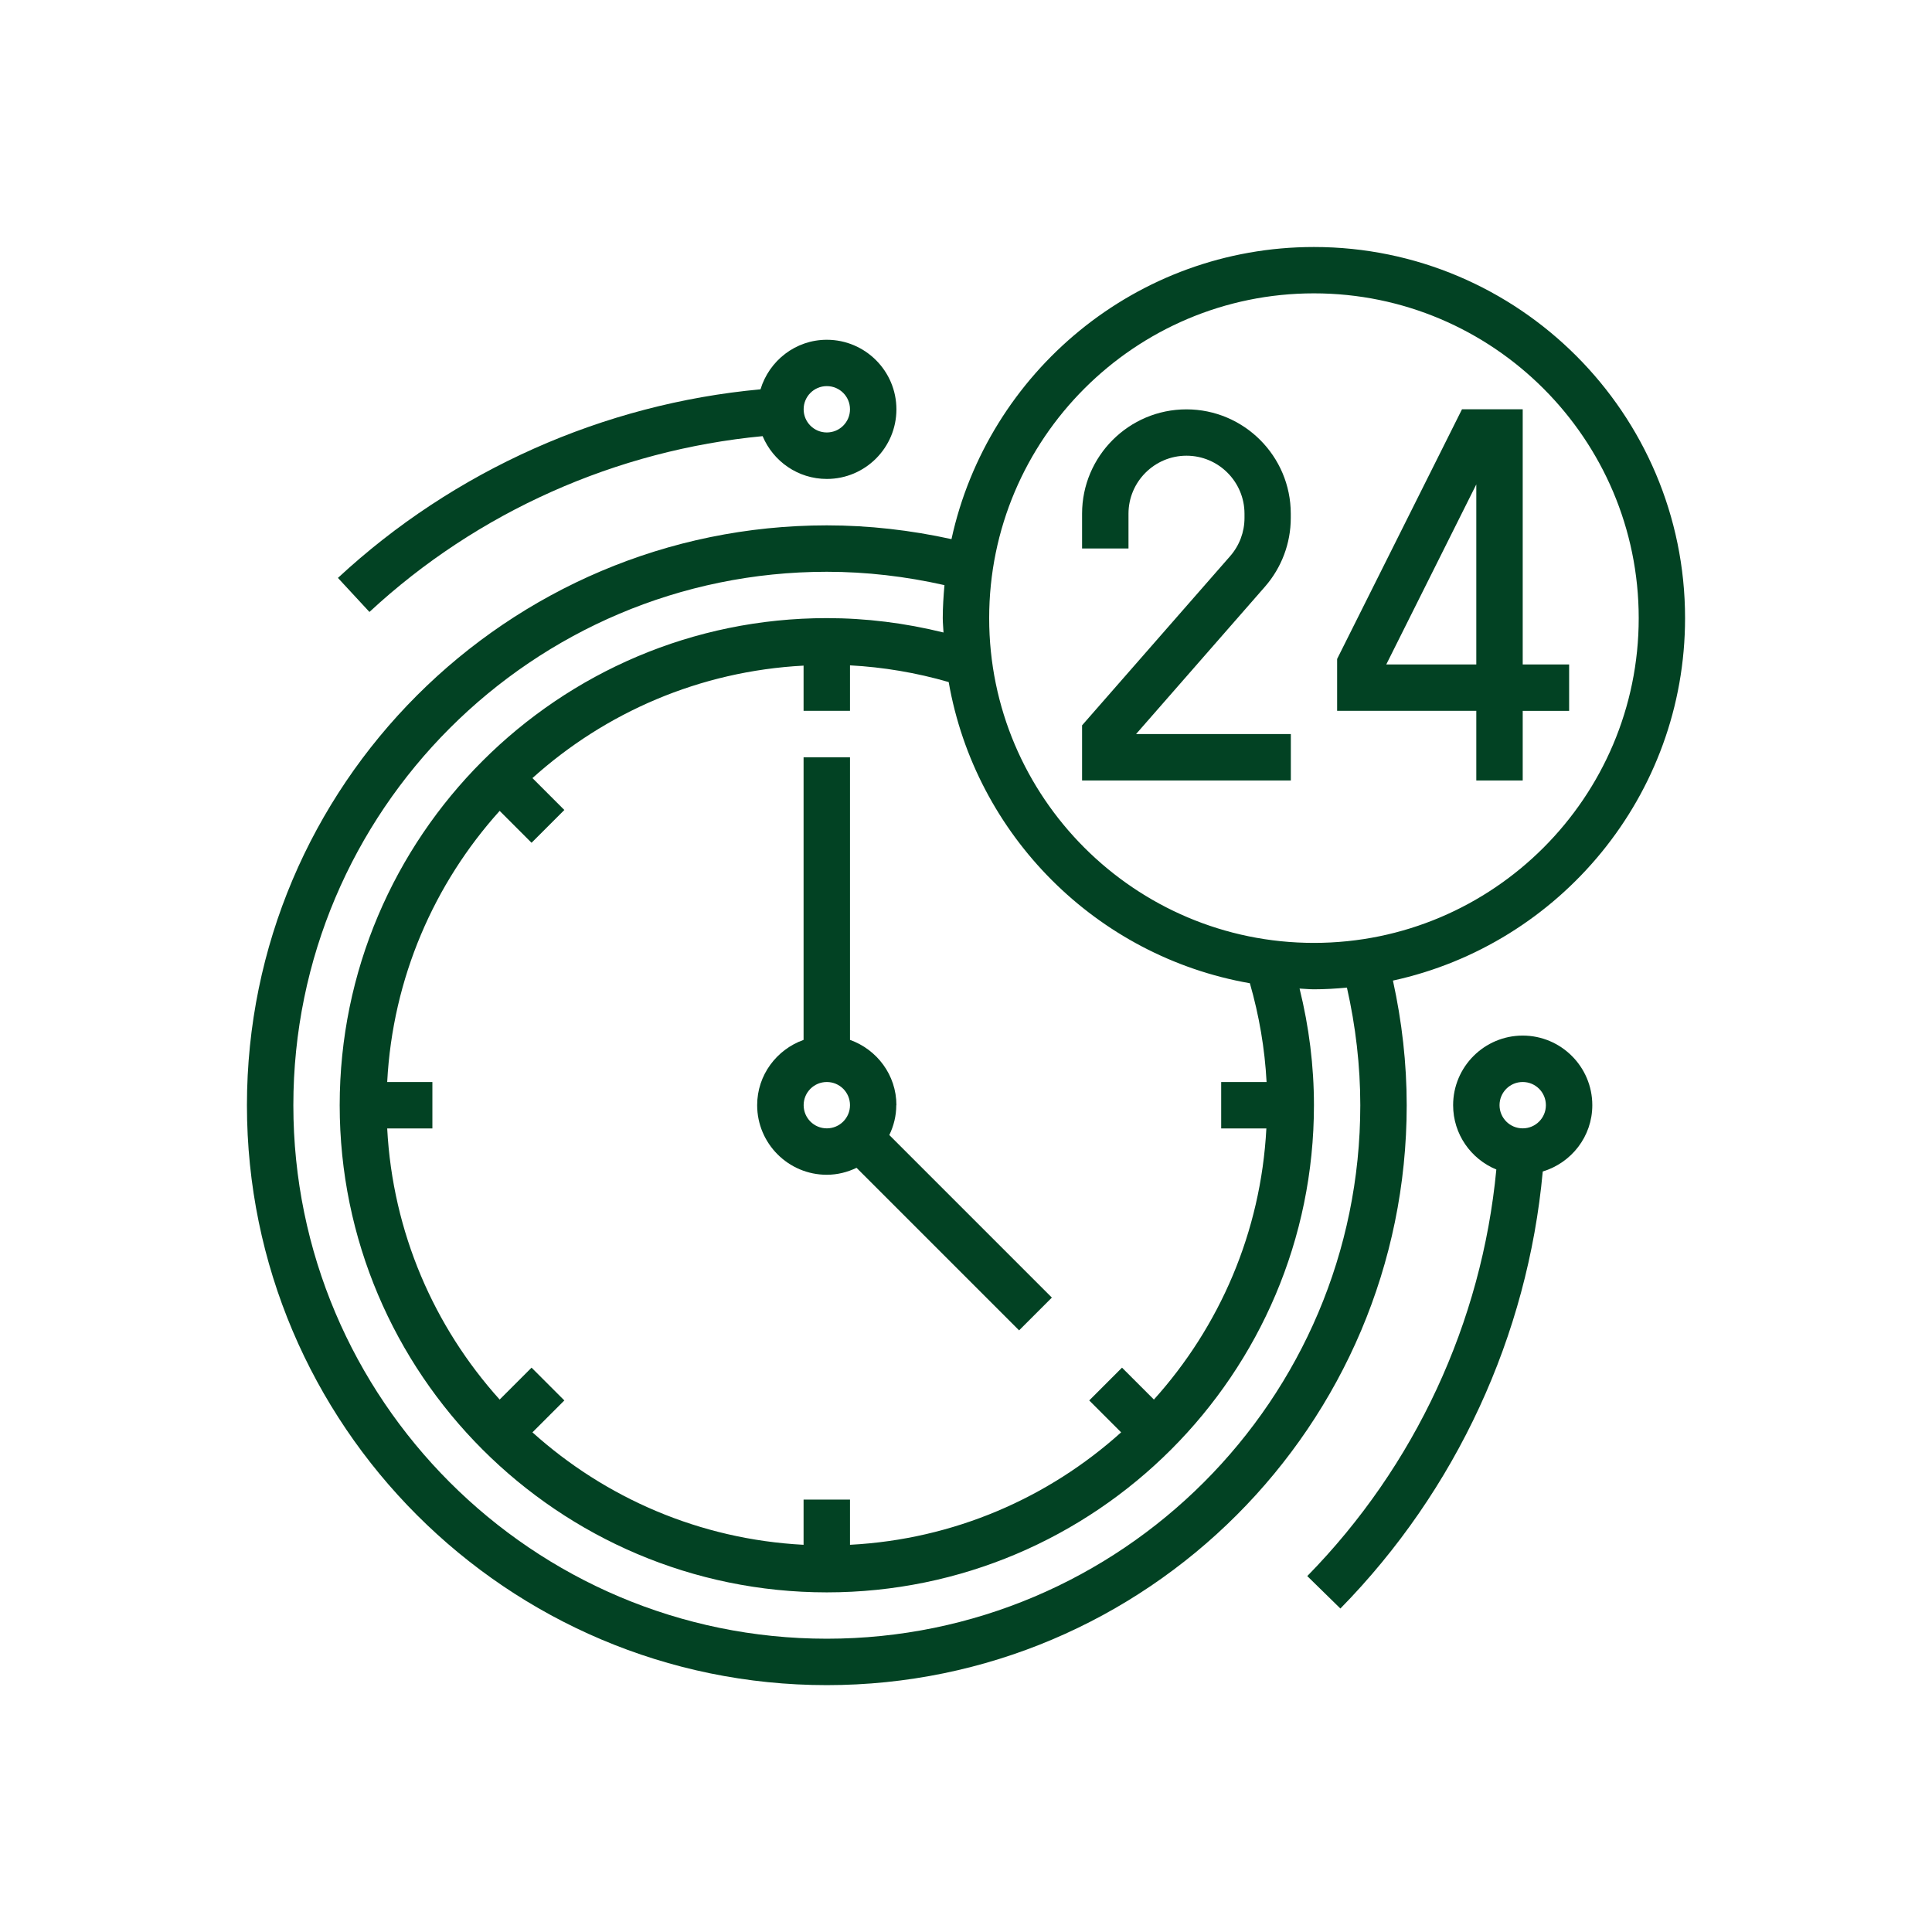
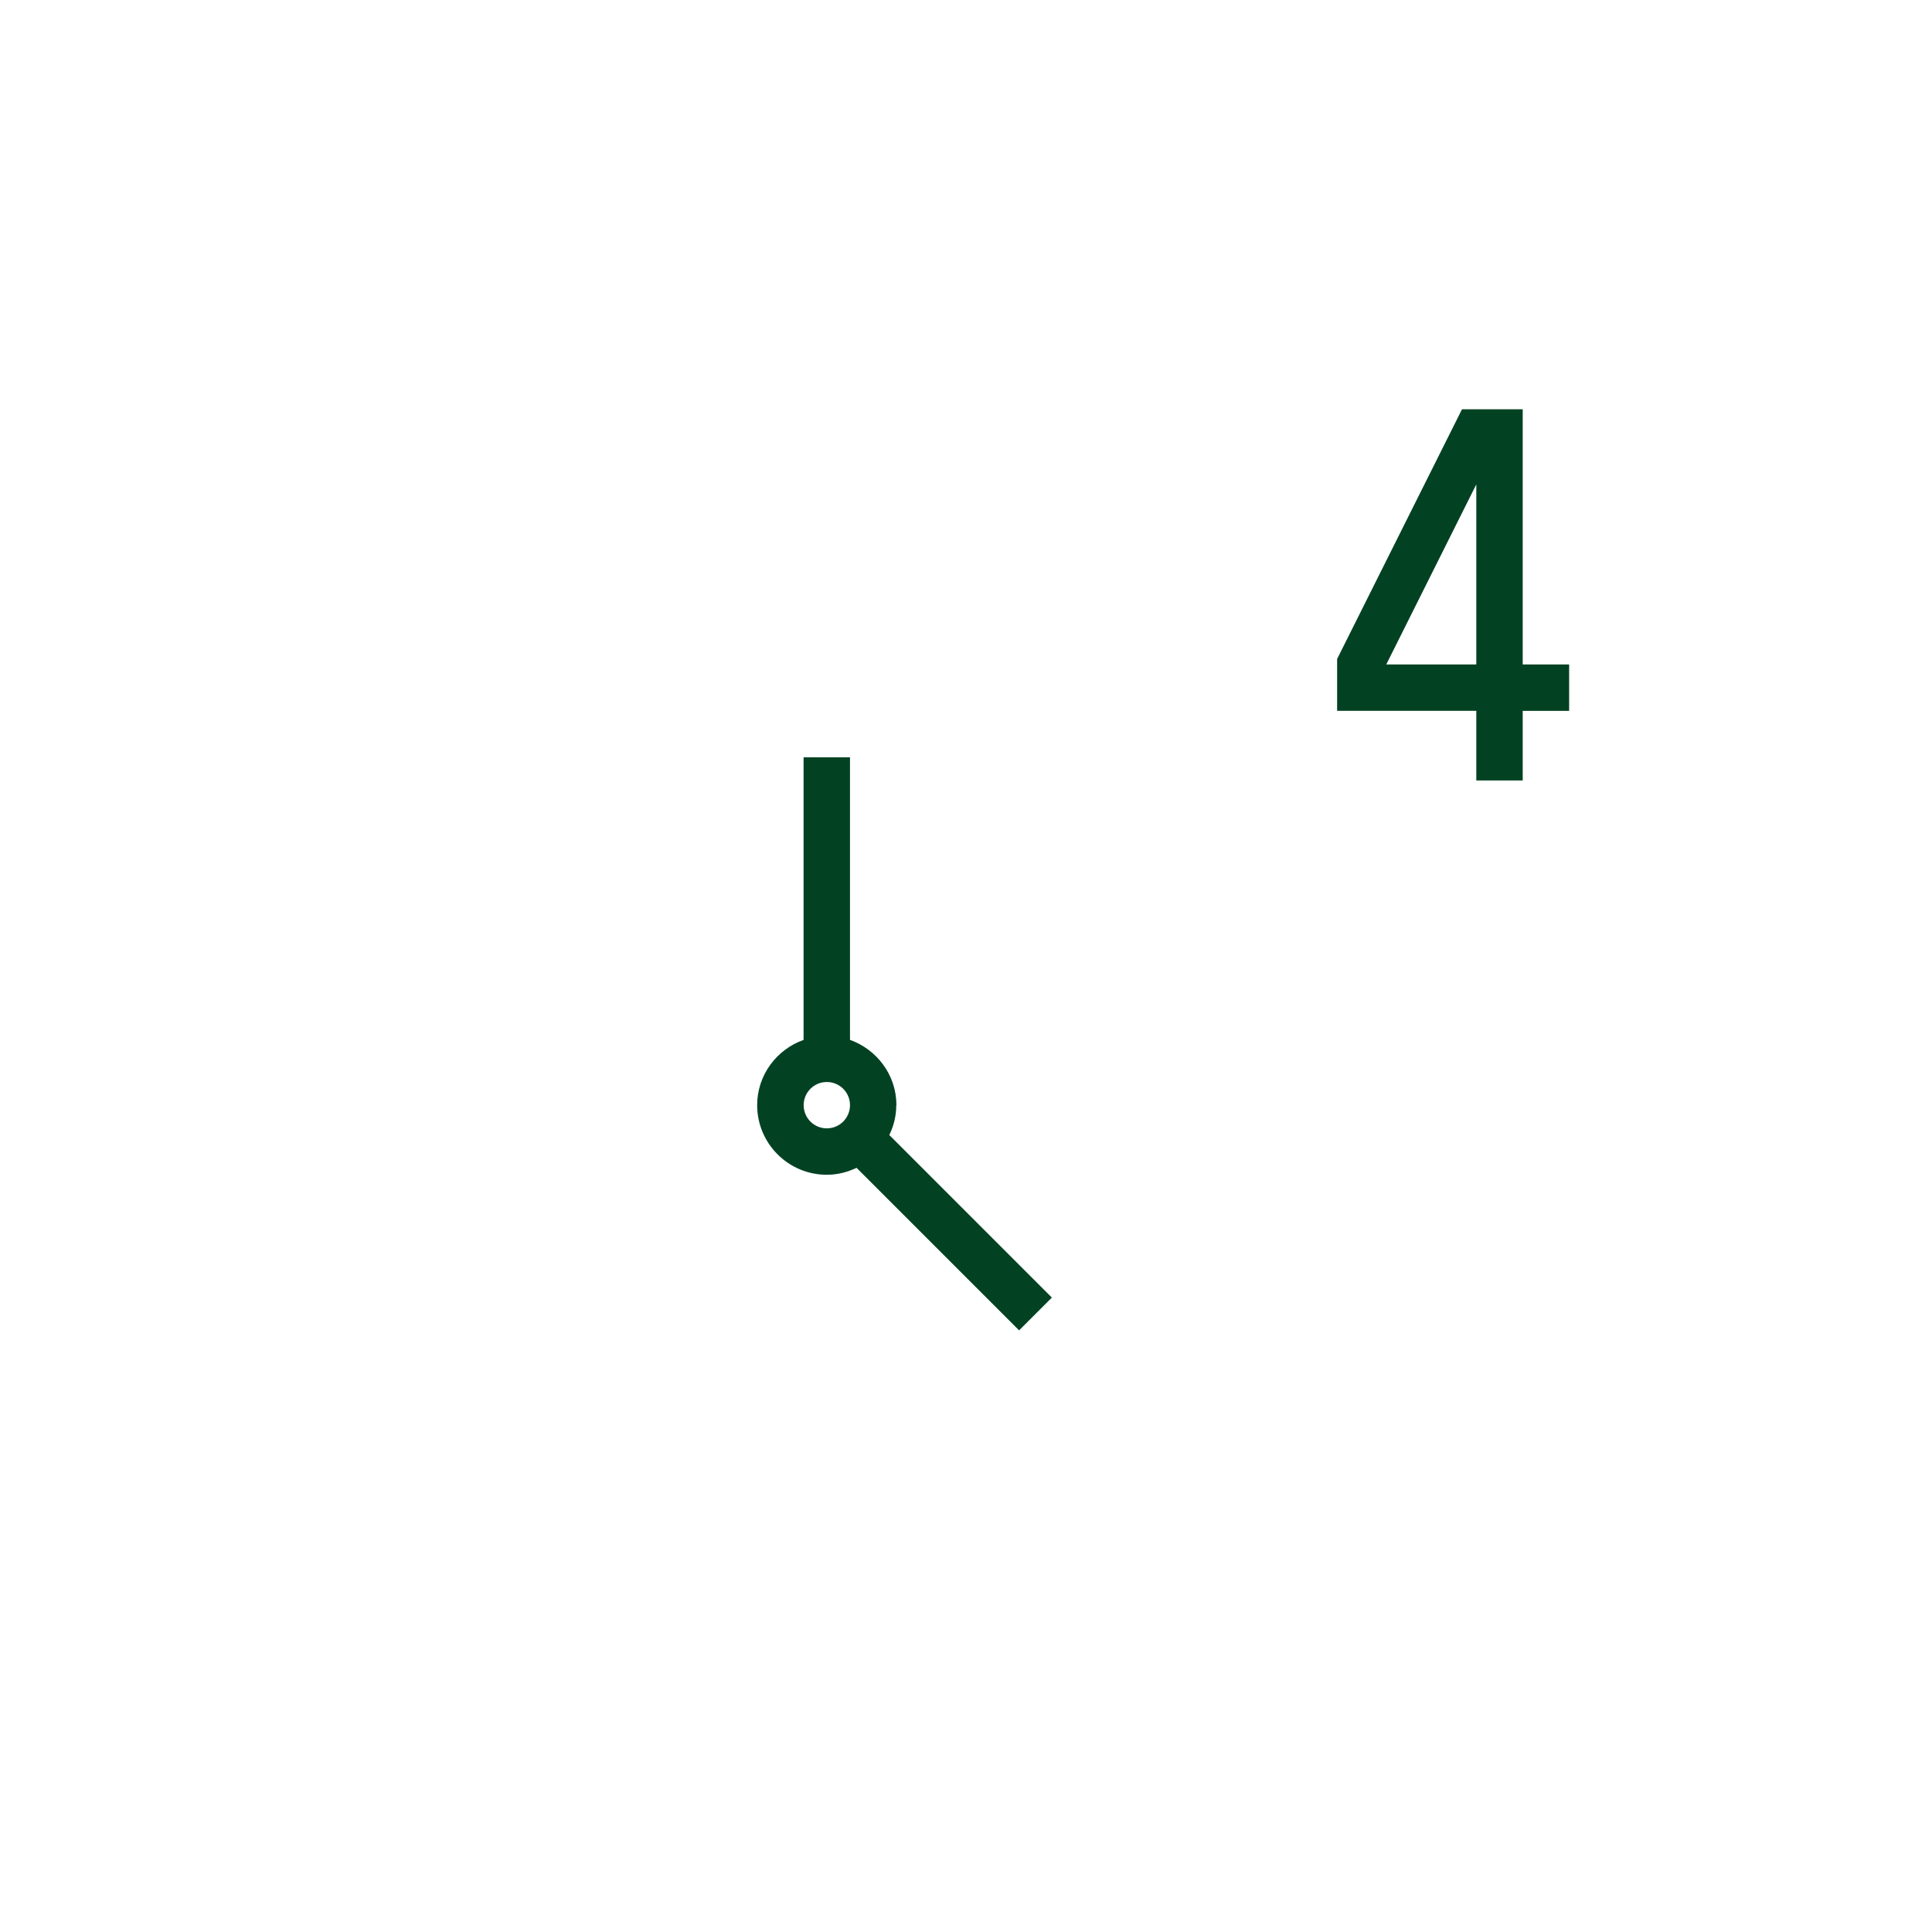
<svg xmlns="http://www.w3.org/2000/svg" id="Calque_1" data-name="Calque 1" viewBox="0 0 283.46 283.46">
  <defs>
    <style>      .cls-1 {        fill: #024223;      }    </style>
  </defs>
-   <path class="cls-1" d="M189.38,107.7h-22.7l18.91-21.62c2.44-2.79,3.79-6.37,3.79-10.08v-.63c0-8.44-6.87-15.31-15.31-15.31s-15.31,6.87-15.31,15.31v5.1h6.81v-5.1c0-4.69,3.82-8.51,8.51-8.51s8.51,3.82,8.51,8.51v.63c0,2.06-.75,4.05-2.11,5.6l-21.72,24.82v8.09h30.63v-6.81Z" />
  <path class="cls-1" d="M216.6,114.51h6.81v-10.21h6.81v-6.81h-6.81v-37.44h-8.91l-18.32,36.63v7.61h20.42v10.21ZM203.39,97.49l13.21-26.42v26.42h-13.21Z" />
-   <path class="cls-1" d="M204.37,143.87c24.47-5.33,42.86-27.14,42.86-53.18,0-30.02-24.43-54.45-54.45-54.45-26.04,0-47.85,18.39-53.18,42.86-6.01-1.32-12.14-2.02-18.29-2.02-46.91,0-85.08,38.17-85.08,85.08s38.17,85.08,85.08,85.08,85.08-38.17,85.08-85.08c0-6.15-.7-12.28-2.02-18.29ZM192.78,43.04c26.27,0,47.65,21.37,47.65,47.65s-21.37,47.65-47.65,47.65-47.65-21.37-47.65-47.65,21.37-47.65,47.65-47.65ZM185.84,158.75h-6.67v6.81h6.63c-.8,15.26-6.89,29.11-16.5,39.78l-4.68-4.68-4.81,4.81,4.68,4.68c-10.67,9.61-24.52,15.7-39.78,16.5v-6.63h-6.81v6.63c-15.26-.8-29.11-6.89-39.78-16.5l4.68-4.68-4.81-4.81-4.68,4.68c-9.61-10.67-15.7-24.52-16.5-39.78h6.63v-6.81h-6.63c.8-15.26,6.89-29.11,16.5-39.78l4.68,4.68,4.81-4.81-4.68-4.68c10.67-9.61,24.52-15.7,39.78-16.5v6.63h6.81v-6.67c4.89.26,9.74,1.08,14.48,2.45,3.93,22.5,21.69,40.26,44.19,44.19,1.36,4.74,2.19,9.59,2.45,14.48ZM121.31,240.43c-43.16,0-78.27-35.11-78.27-78.27s35.11-78.27,78.27-78.27c5.81,0,11.59.68,17.26,1.96-.14,1.6-.25,3.21-.25,4.84,0,.71.08,1.41.11,2.11-5.62-1.39-11.35-2.11-17.12-2.11-39.41,0-71.47,32.06-71.47,71.47s32.06,71.47,71.47,71.47,71.47-32.06,71.47-71.47c0-5.77-.72-11.51-2.11-17.12.71.03,1.4.11,2.11.11,1.63,0,3.24-.1,4.84-.25,1.28,5.67,1.96,11.46,1.96,17.26,0,43.16-35.11,78.27-78.27,78.27Z" />
  <path class="cls-1" d="M131.52,162.15c0-4.43-2.86-8.17-6.81-9.58v-41.46h-6.81v41.46c-3.95,1.41-6.81,5.15-6.81,9.58,0,5.63,4.58,10.21,10.21,10.21,1.57,0,3.04-.38,4.37-1.02l23.85,23.85,4.81-4.81-23.85-23.85c.64-1.33,1.02-2.8,1.02-4.37ZM117.91,162.15c0-1.88,1.52-3.4,3.4-3.4s3.4,1.52,3.4,3.4-1.52,3.4-3.4,3.4-3.4-1.52-3.4-3.4Z" />
-   <path class="cls-1" d="M223.41,151.94c-5.63,0-10.21,4.58-10.21,10.21,0,4.26,2.62,7.91,6.34,9.44-2.13,22.41-11.91,43.5-27.74,59.65l4.86,4.76c17.01-17.35,27.48-40.03,29.69-64.12,4.19-1.27,7.27-5.12,7.27-9.73,0-5.63-4.58-10.21-10.21-10.21ZM223.41,165.55c-1.88,0-3.4-1.52-3.4-3.4s1.52-3.4,3.4-3.4,3.4,1.52,3.4,3.4-1.52,3.4-3.4,3.4Z" />
-   <path class="cls-1" d="M54.21,89.78c15.85-14.71,36.25-23.75,57.68-25.79,1.55,3.69,5.18,6.28,9.42,6.28,5.63,0,10.21-4.58,10.21-10.21s-4.58-10.21-10.21-10.21c-4.6,0-8.46,3.08-9.73,7.27-23.04,2.12-44.97,11.87-62,27.67l4.62,4.99ZM121.31,56.65c1.88,0,3.4,1.52,3.4,3.4s-1.52,3.4-3.4,3.4-3.4-1.52-3.4-3.4,1.52-3.4,3.4-3.4Z" />
</svg>